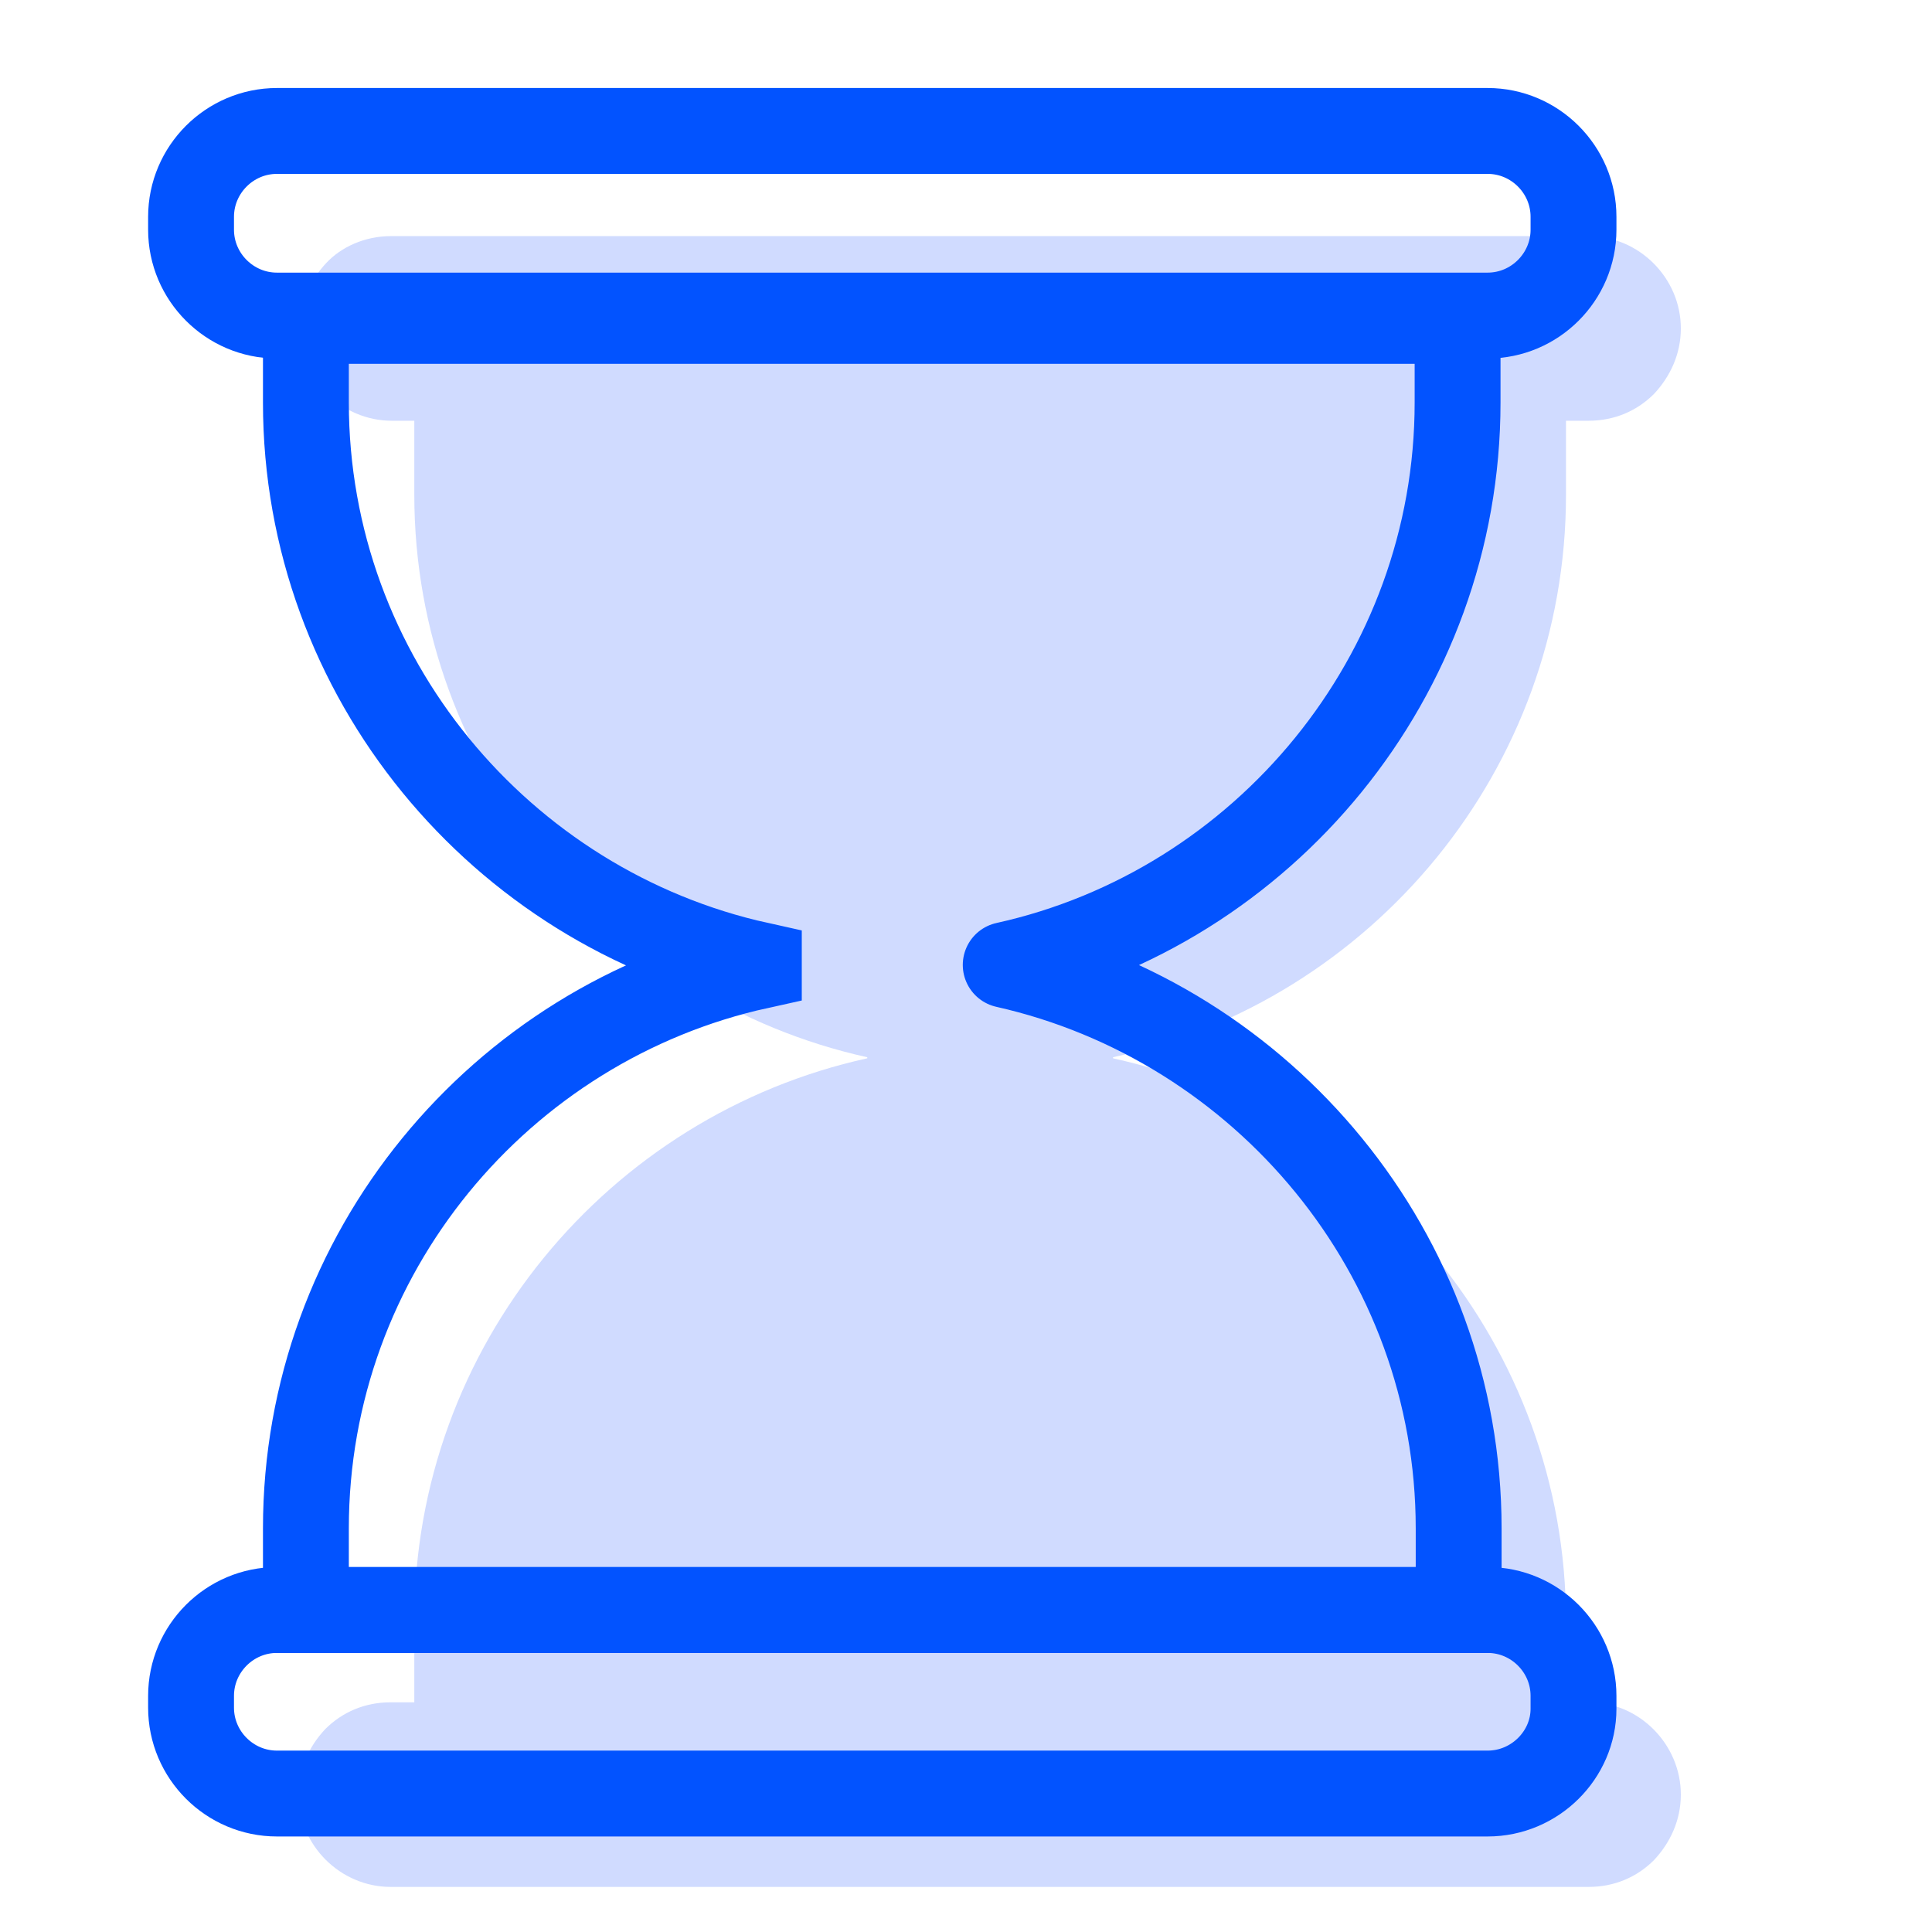
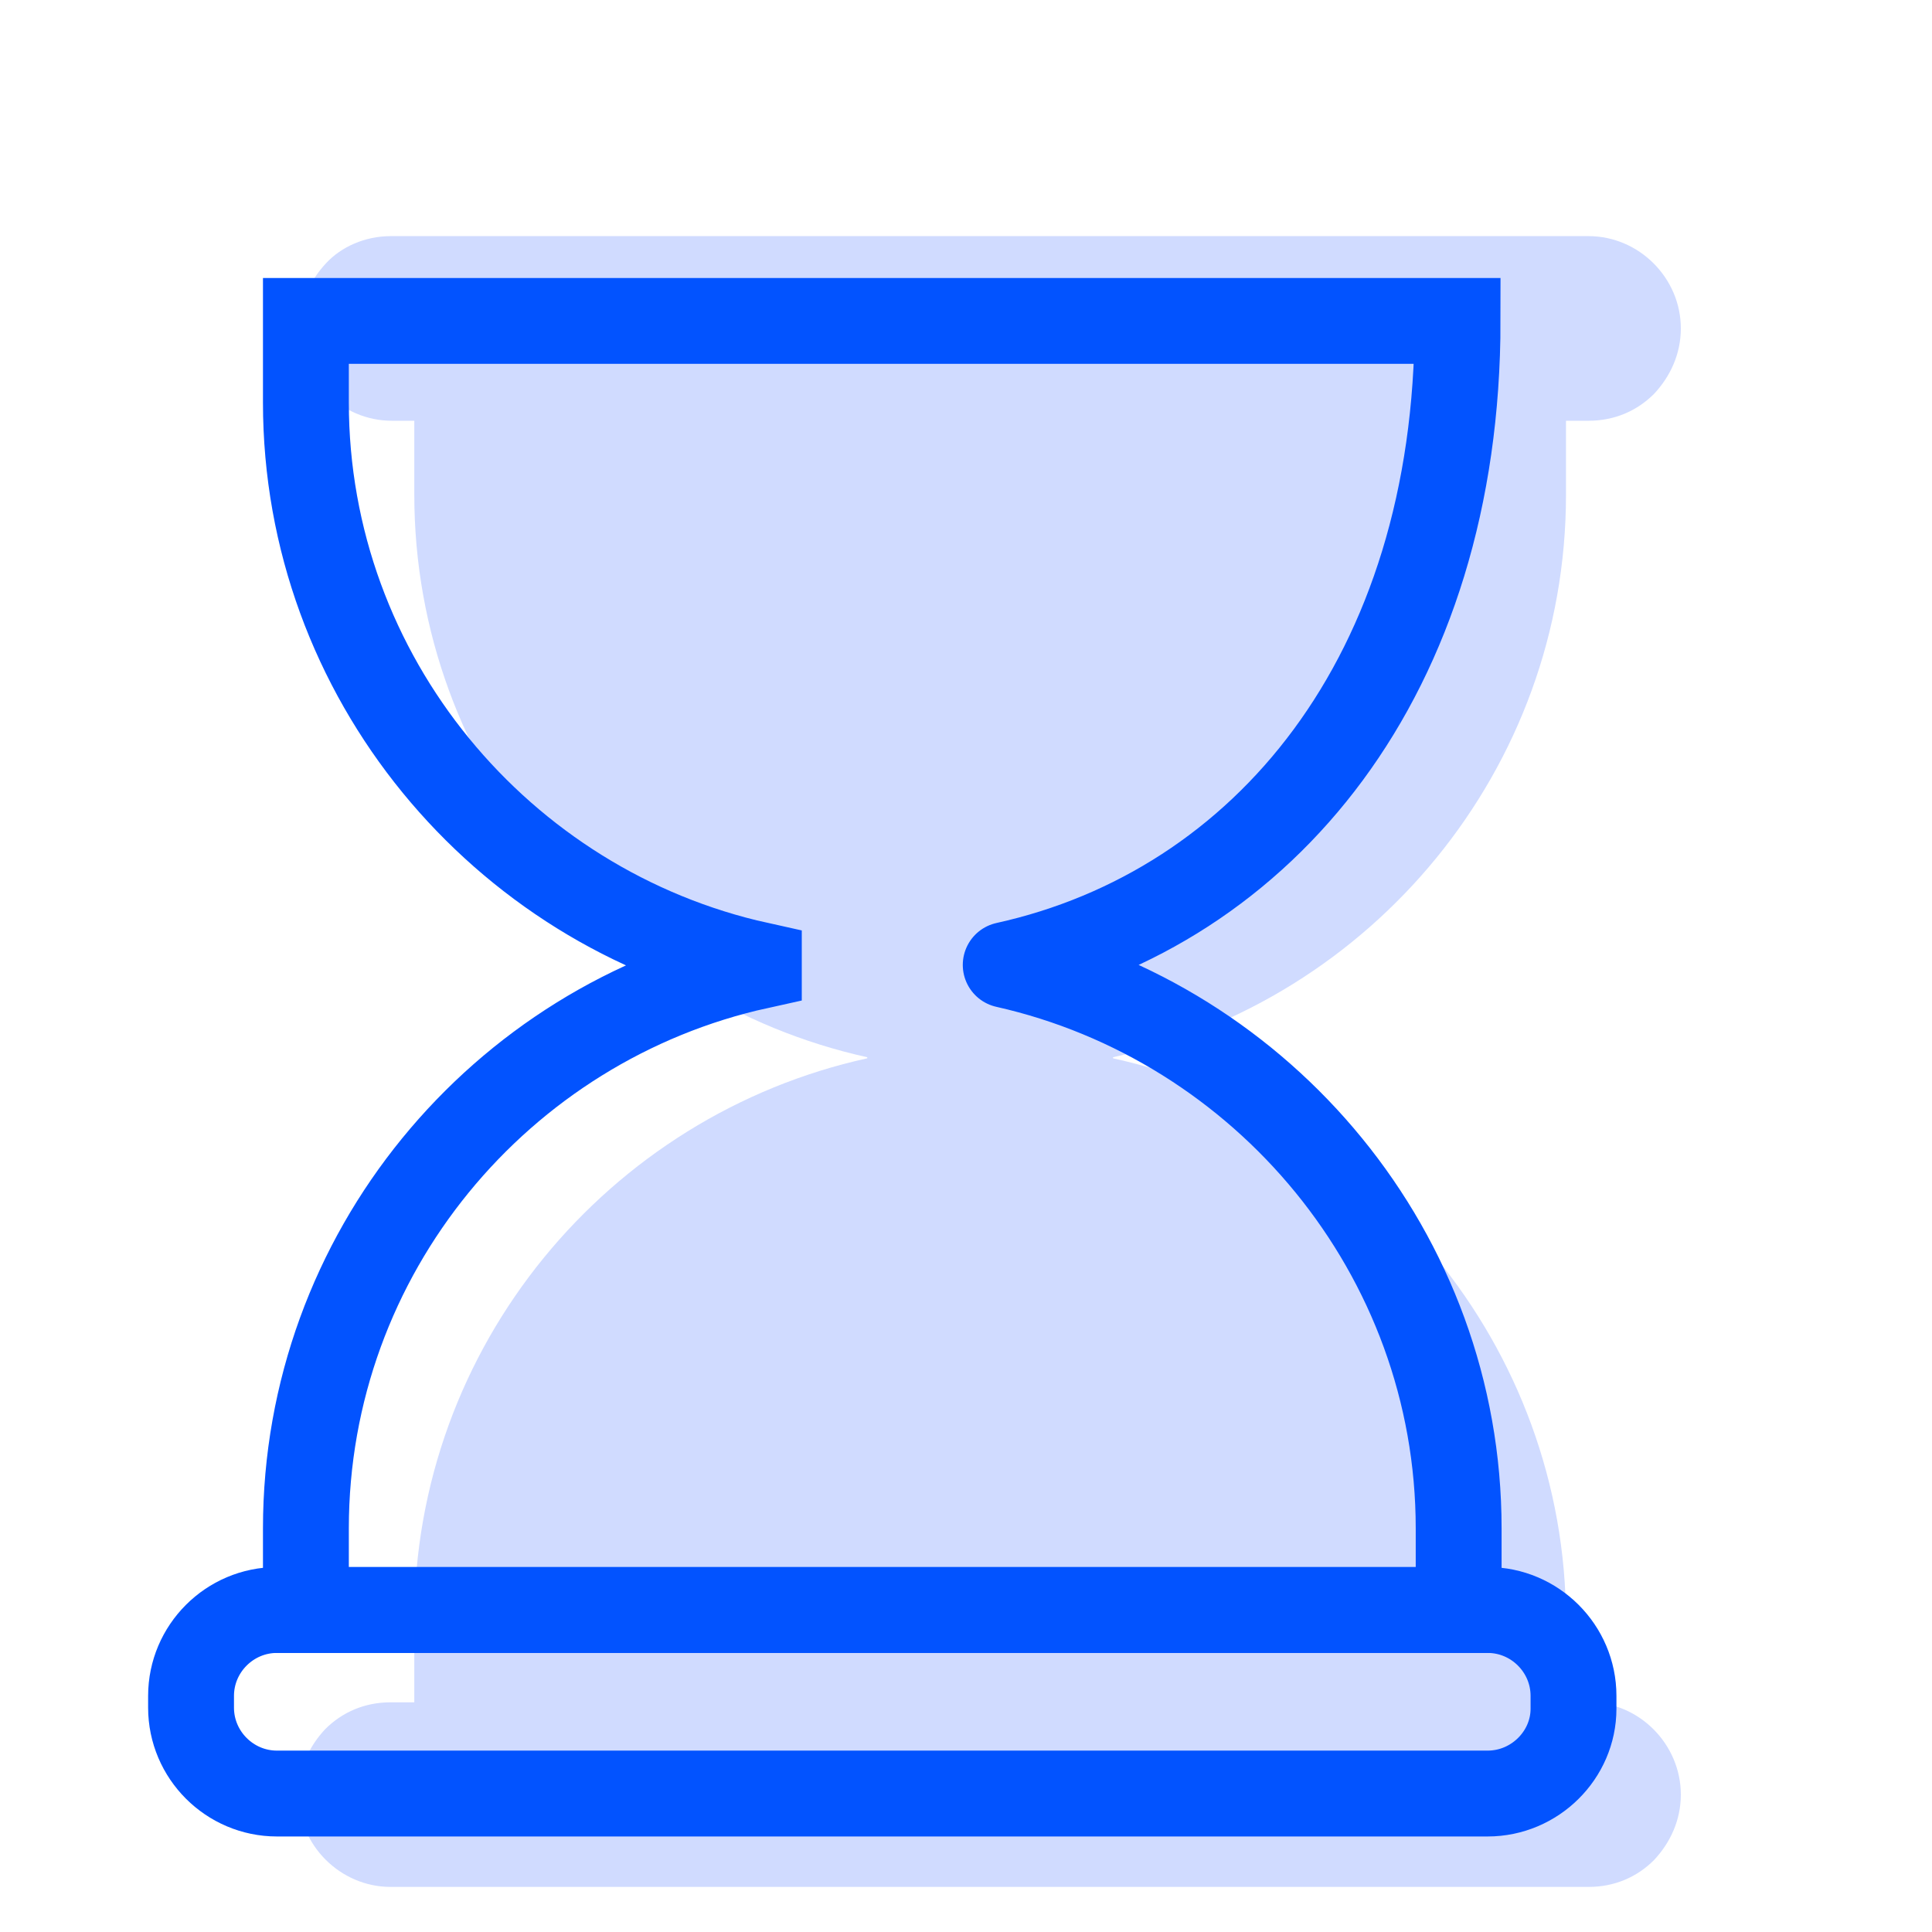
<svg xmlns="http://www.w3.org/2000/svg" version="1.2" baseProfile="tiny" id="Layer_1" x="0px" y="0px" viewBox="0 0 180 180" overflow="visible" xml:space="preserve">
  <g>
    <path fill="#D0DBFF" d="M156.6,167.2c0,2.4-1,4.5-2.5,6.1c-1.6,1.6-3.7,2.5-6.1,2.5H36.4c-4.7,0-8.6-3.9-8.6-8.6   c0-2.4,1-4.5,2.5-6.1c1.6-1.6,3.7-2.5,6.1-2.5h2.2c0,0,0,0,0,0V151c0-25.6,18.1-47.1,42.2-52.4c0,0,0-0.1,0-0.1   c-24-5.3-42.2-26.9-42.2-52.4v-6.9h-2.1c-4.7,0-8.6-3.9-8.6-8.6c0-2.4,1-4.5,2.5-6.1C31.8,23,34,22,36.4,22H148   c4.7,0,8.6,3.9,8.6,8.6c0,2.4-1,4.5-2.5,6.1c-1.6,1.6-3.7,2.5-6.1,2.5h-2.1v6.9c0,25.6-18.1,47.1-42.2,52.4c0,0,0,0.1,0,0.1   c24,5.3,42.2,26.8,42.2,52.4v7.6c0,0,0,0,0,0h2.2C152.7,158.6,156.6,162.5,156.6,167.2z" />
-     <path fill="none" stroke="#0253FF" stroke-width="8" stroke-miterlimit="10" d="M138.6,29.4H25.8c-4.4,0-8-3.6-8-8v-1.2   c0-4.4,3.6-8,8-8h112.8c4.4,0,8,3.6,8,8v1.2C146.6,25.8,143,29.4,138.6,29.4z" />
    <path fill="none" stroke="#0253FF" stroke-width="8" stroke-miterlimit="10" d="M138.6,167.1H25.8c-4.4,0-8-3.6-8-8V158   c0-4.4,3.6-8,8-8h112.8c4.4,0,8,3.6,8,8v1.2C146.6,163.5,143,167.1,138.6,167.1z" />
-     <path fill="none" stroke="#0253FF" stroke-width="8" stroke-miterlimit="10" d="M93.7,89.9C93.6,89.9,93.6,89.9,93.7,89.9   c24,5.4,42.2,26.9,42.2,52.5v7.6c0,0,0,0,0,0H28.5c0,0,0,0,0,0v-7.6c0-25.6,18.1-47.1,42.2-52.4c0,0,0-0.1,0-0.1   c-24-5.3-42.2-26.8-42.2-52.4v-7.6c0,0,0,0,0,0h107.3c0,0,0,0,0,0v7.6C135.8,63,117.7,84.6,93.7,89.9z" />
+     <path fill="none" stroke="#0253FF" stroke-width="8" stroke-miterlimit="10" d="M93.7,89.9C93.6,89.9,93.6,89.9,93.7,89.9   c24,5.4,42.2,26.9,42.2,52.5v7.6c0,0,0,0,0,0H28.5c0,0,0,0,0,0v-7.6c0-25.6,18.1-47.1,42.2-52.4c0,0,0-0.1,0-0.1   c-24-5.3-42.2-26.8-42.2-52.4v-7.6c0,0,0,0,0,0h107.3c0,0,0,0,0,0C135.8,63,117.7,84.6,93.7,89.9z" />
  </g>
</svg>